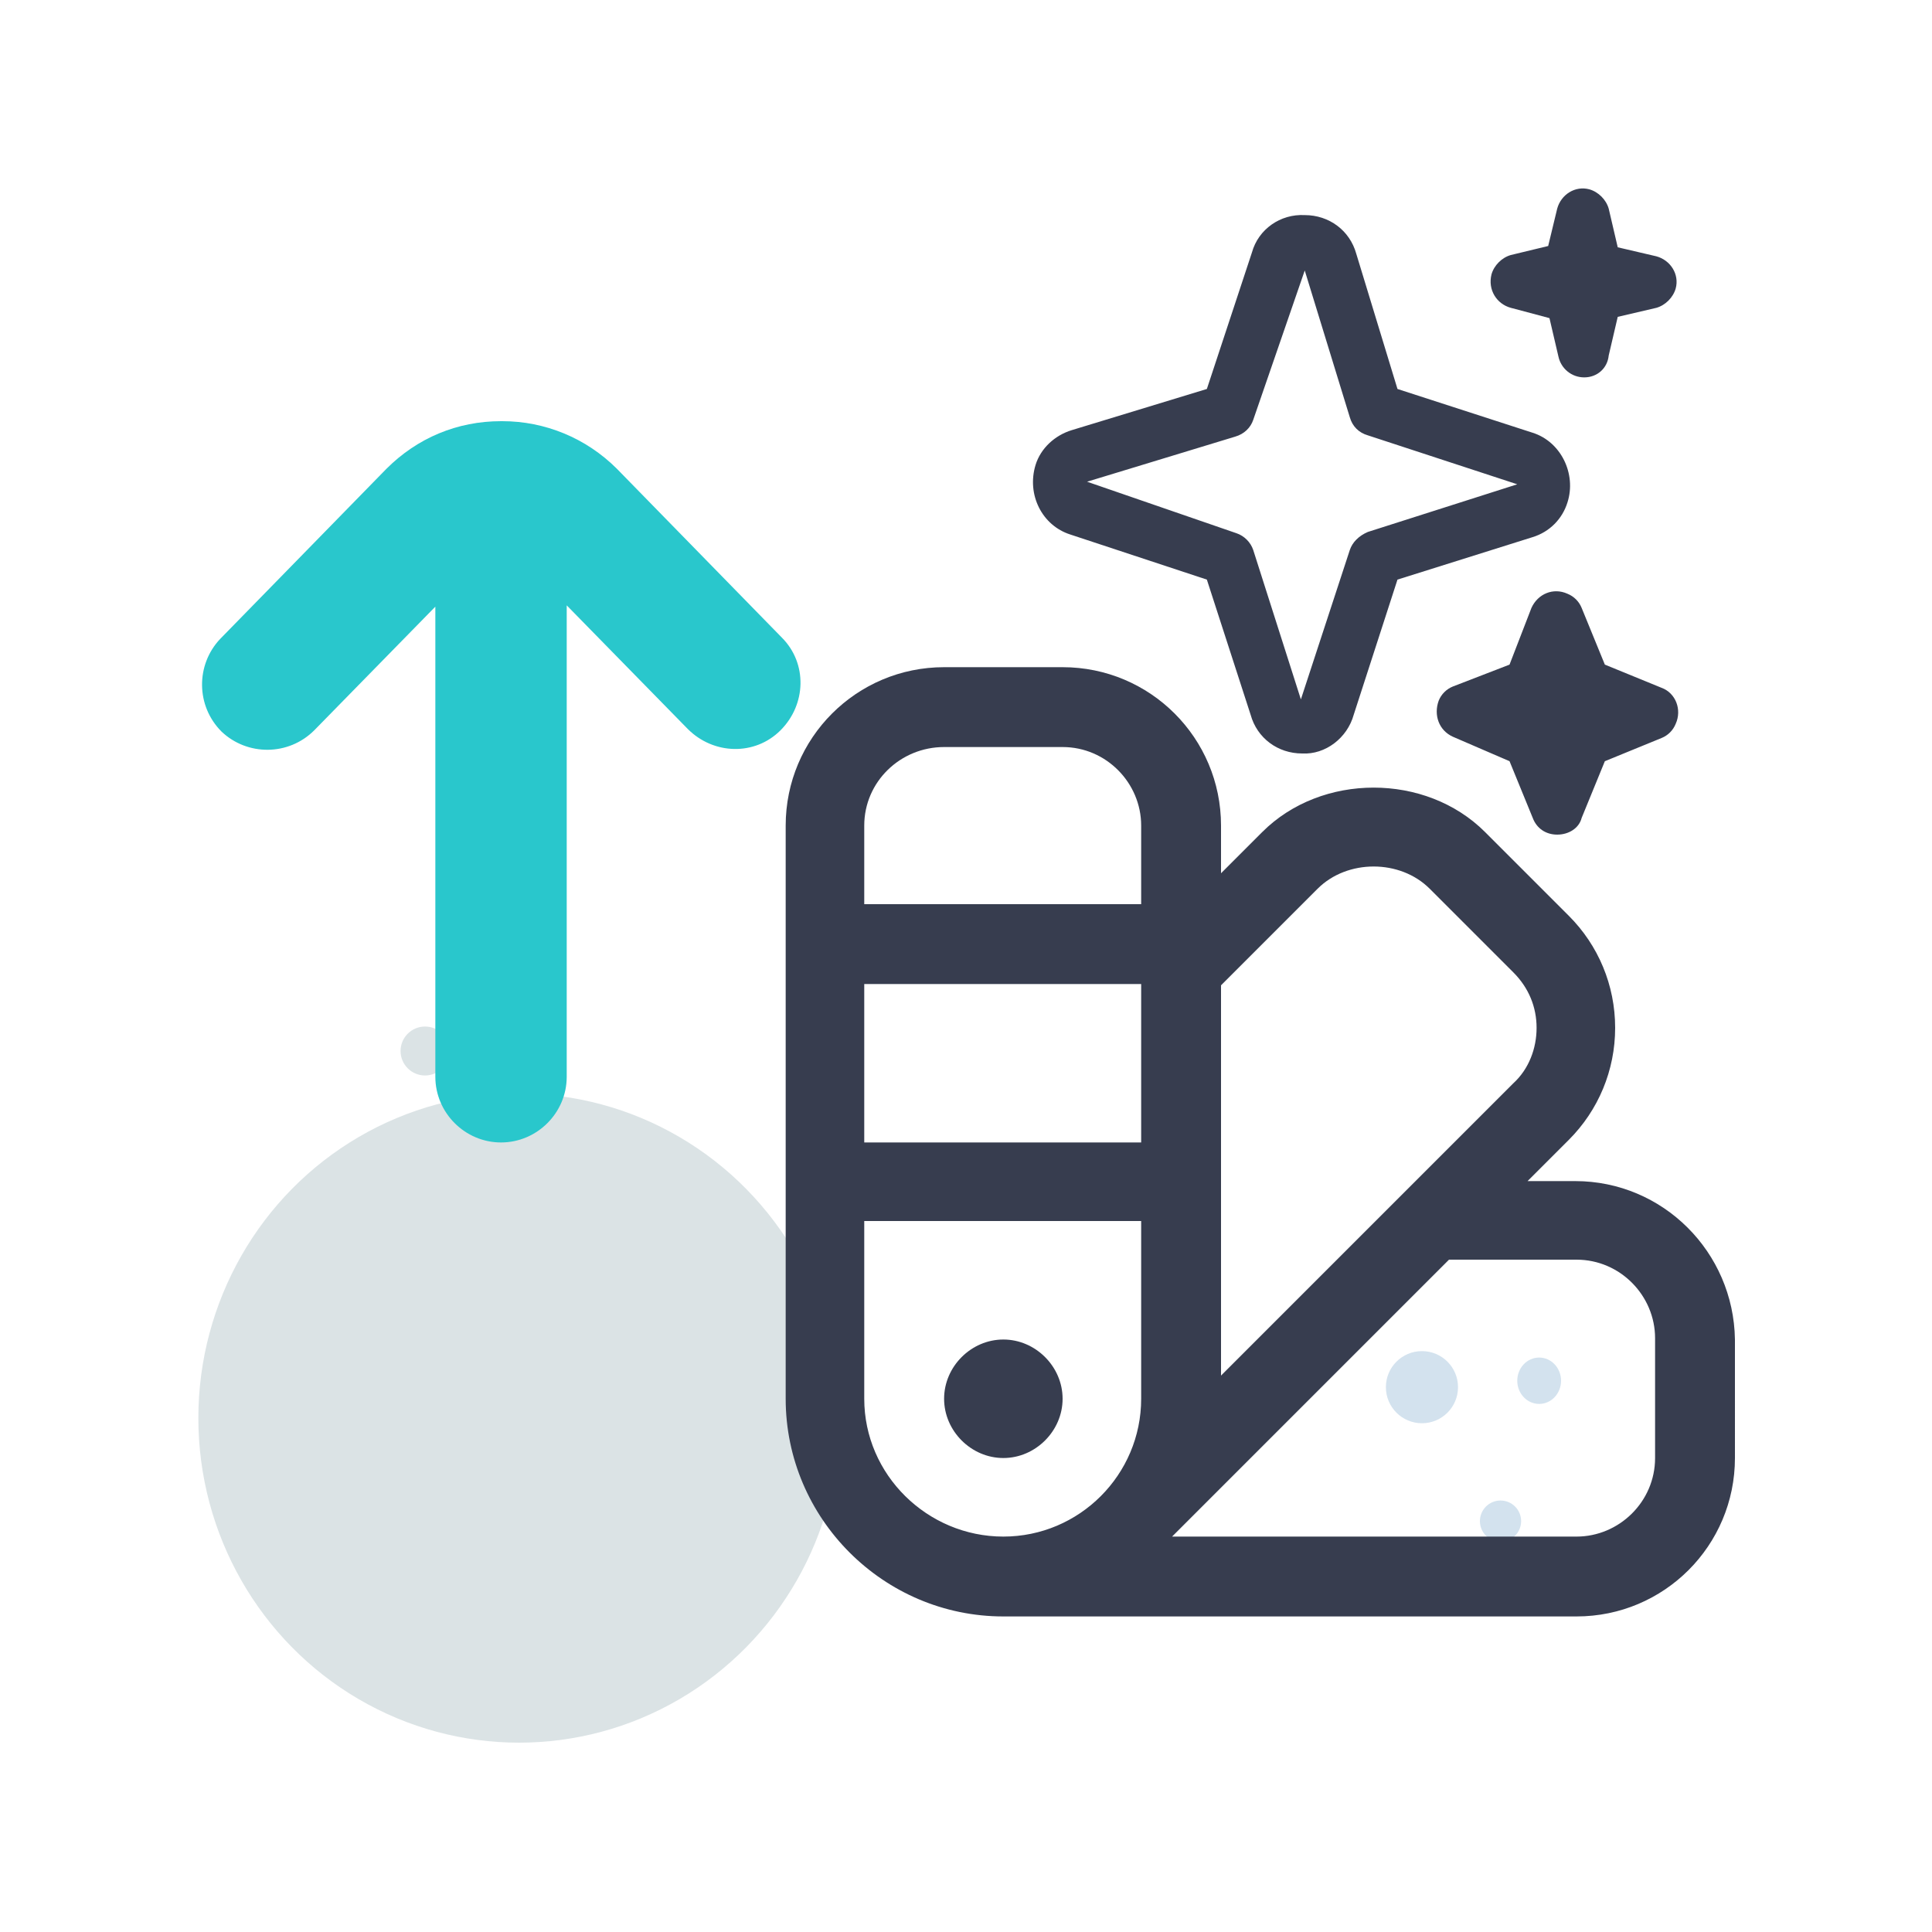
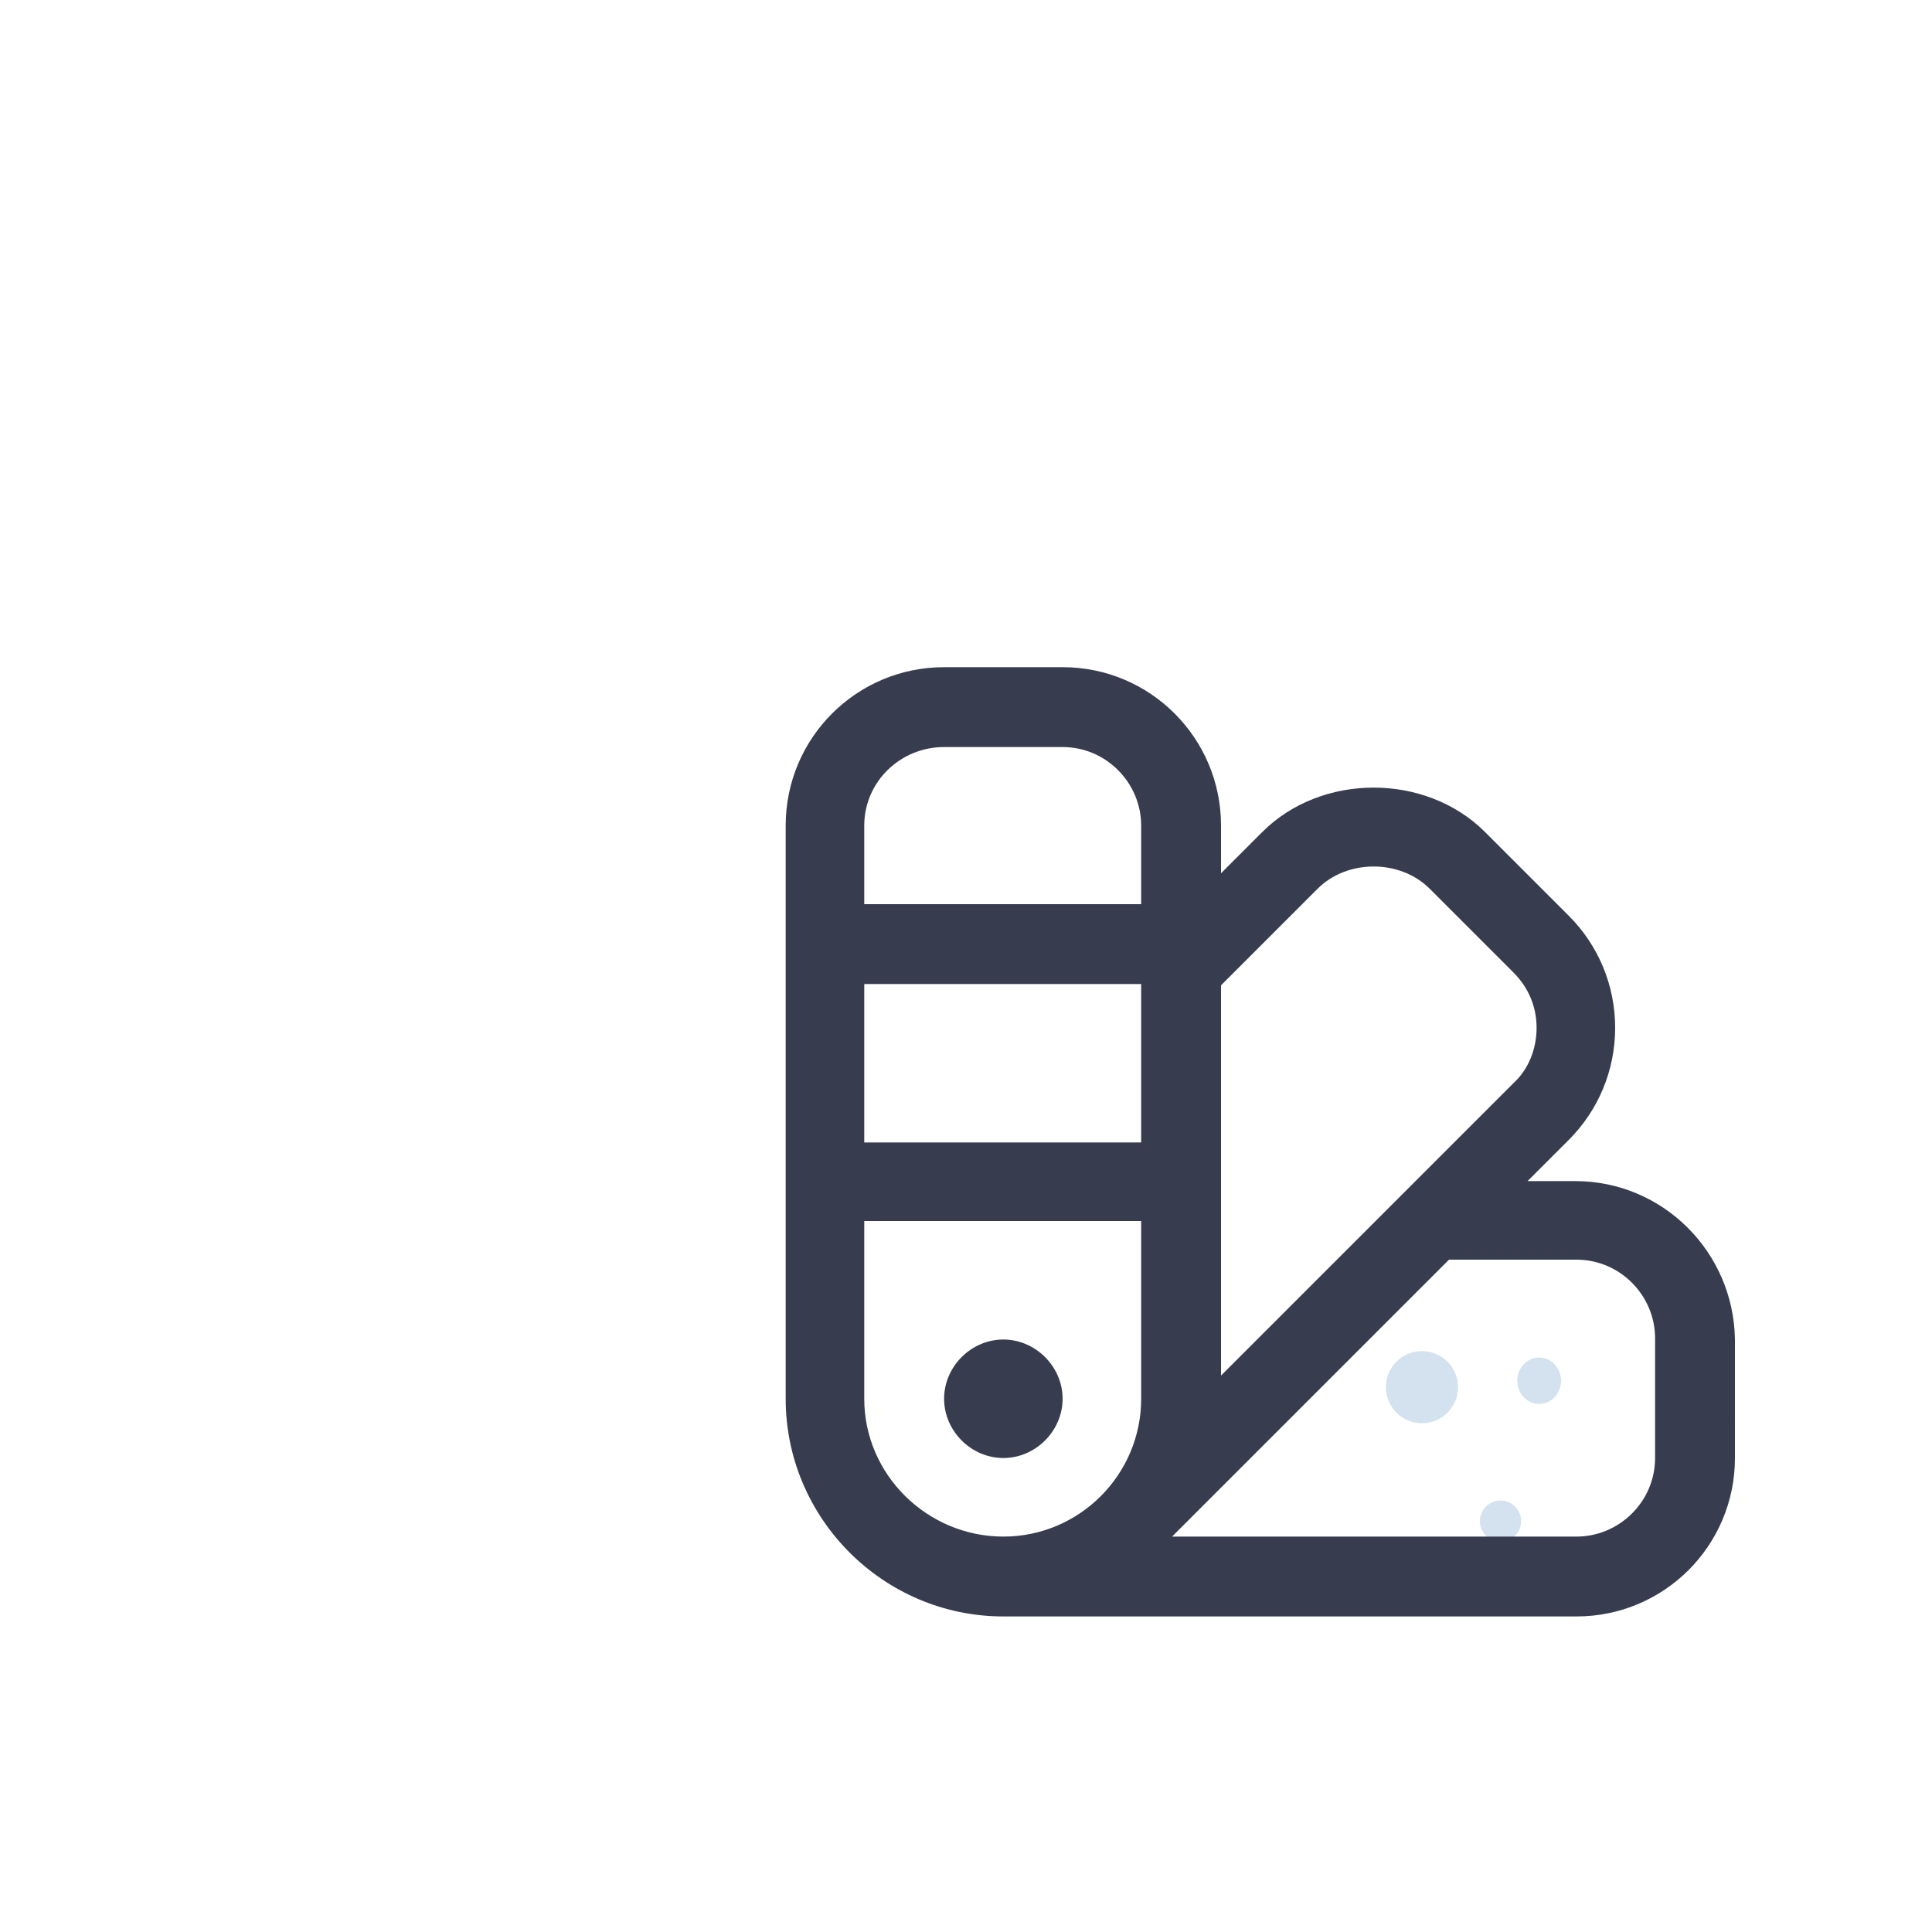
<svg xmlns="http://www.w3.org/2000/svg" version="1.1" id="Layer_1" x="0px" y="0px" viewBox="0 0 150 150" style="enable-background:new 0 0 150 150;" xml:space="preserve">
  <style type="text/css">
	.st0{fill:#DBE3E5;}
	.st1{fill:#D3E2EE;}
	.st2{fill:#373D4F;}
	.st3{fill:#29C7CC;}
</style>
  <g>
    <g>
-       <ellipse class="st0" cx="40.3" cy="110.1" rx="24.9" ry="25.2" />
-       <ellipse class="st0" cx="33" cy="81.6" rx="1.9" ry="1.9" />
      <ellipse class="st1" cx="110.4" cy="107.7" rx="2.8" ry="2.8" />
      <ellipse class="st1" cx="116.5" cy="118.1" rx="1.6" ry="1.6" />
      <ellipse class="st1" cx="119.5" cy="107.2" rx="1.7" ry="1.8" />
    </g>
    <path class="st2" d="M122.3,91.7h-3.7l3.2-3.2c2.3-2.3,3.6-5.4,3.6-8.7s-1.3-6.4-3.6-8.7l-6.5-6.5c-4.6-4.6-12.7-4.6-17.3,0   l-3.2,3.2v-3.7c0-6.8-5.5-12.3-12.3-12.3h-9.2c-6.8,0-12.3,5.5-12.3,12.3v44.5c0,9.3,7.6,16.9,16.9,16.9h44.5   c6.8,0,12.3-5.5,12.3-12.3V104C134.6,97.2,129.1,91.7,122.3,91.7z M102.3,69c2.3-2.3,6.4-2.3,8.7,0l6.5,6.5   c1.2,1.2,1.8,2.7,1.8,4.3c0,1.6-0.6,3.2-1.8,4.3l-22.7,22.7V76.5L102.3,69L102.3,69z M67.1,76.4h21.5v12.3H67.1V76.4L67.1,76.4z    M73.3,58h9.2c3.4,0,6.1,2.8,6.1,6.1v6.1H67.1v-6.1C67.1,60.7,69.9,58,73.3,58L73.3,58z M67.1,108.6V94.8h21.5v13.8   c0,5.9-4.8,10.7-10.7,10.7C72,119.3,67.1,114.5,67.1,108.6z M128.5,113.2c0,3.4-2.8,6.1-6.1,6.1H91l21.5-21.5h9.9   c3.4,0,6.1,2.8,6.1,6.1V113.2z M77.9,113.2c-2.5,0-4.6-2.1-4.6-4.6s2.1-4.6,4.6-4.6s4.6,2.1,4.6,4.6S80.4,113.2,77.9,113.2z" />
-     <path class="st3" d="M60.7,49.5c2,2,1.9,5.2-0.1,7.2c-2,2-5.2,1.9-7.2-0.1l-9.4-9.6v36.6c0,2.8-2.3,5.1-5.1,5.1s-5.1-2.3-5.1-5.1   V47.1l-9.4,9.6c-2,2-5.2,2-7.2,0.1c-2-2-2-5.2-0.1-7.2L30,36.4c2.4-2.4,5.5-3.7,8.9-3.7c0,0,0.1,0,0.1,0c3.3,0,6.5,1.3,8.9,3.7   L60.7,49.5z" />
-     <path class="st2" d="M120.9,64.8c-0.9,0-1.6-0.5-1.9-1.3l-1.8-4.4l-4.4-1.9c-1.1-0.5-1.5-1.7-1.1-2.8c0.2-0.5,0.6-0.9,1.1-1.1   l4.4-1.7l1.7-4.4c0.5-1.1,1.7-1.6,2.8-1.1c0.5,0.2,0.9,0.6,1.1,1.1l1.8,4.4l4.4,1.8c1.1,0.4,1.6,1.7,1.1,2.8   c-0.2,0.5-0.6,0.9-1.1,1.1l-4.4,1.8l-1.8,4.4C122.6,64.3,121.8,64.8,120.9,64.8z M101.1,58.5c-1.9,0-3.5-1.2-4-3L93.7,45l-10.6-3.5   c-2.2-0.7-3.4-3.1-2.7-5.4c0.4-1.3,1.5-2.3,2.8-2.7l10.5-3.2l3.5-10.6c0.5-1.8,2.2-3,4.1-2.9c1.9,0,3.5,1.2,4,3l3.2,10.5l10.5,3.4   c2.2,0.7,3.4,3.2,2.7,5.4c-0.4,1.3-1.4,2.3-2.7,2.7l0,0L108.5,45l-3.4,10.5C104.6,57.3,102.9,58.6,101.1,58.5z M101.3,21l-4,11.6   c-0.2,0.6-0.7,1.1-1.4,1.3l-11.5,3.5l11.6,4c0.6,0.2,1.1,0.7,1.3,1.3l3.7,11.6l3.8-11.6c0.2-0.6,0.7-1.1,1.4-1.4l11.6-3.7   c0,0,0,0,0,0l-11.6-3.8c-0.7-0.2-1.2-0.7-1.4-1.4L101.3,21z M118.4,39.7 M123,29.3c-1,0-1.8-0.7-2-1.6l-0.7-3l-3-0.8   c-1.1-0.3-1.8-1.4-1.5-2.6c0.2-0.7,0.8-1.3,1.5-1.5l2.9-0.7l0.7-2.9c0.3-1.1,1.4-1.8,2.5-1.5c0.7,0.2,1.3,0.8,1.5,1.5l0.7,3l3,0.7   c1.1,0.3,1.8,1.4,1.5,2.5c-0.2,0.7-0.8,1.3-1.5,1.5l-3,0.7l-0.7,3C124.8,28.6,124,29.3,123,29.3z" />
  </g>
</svg>